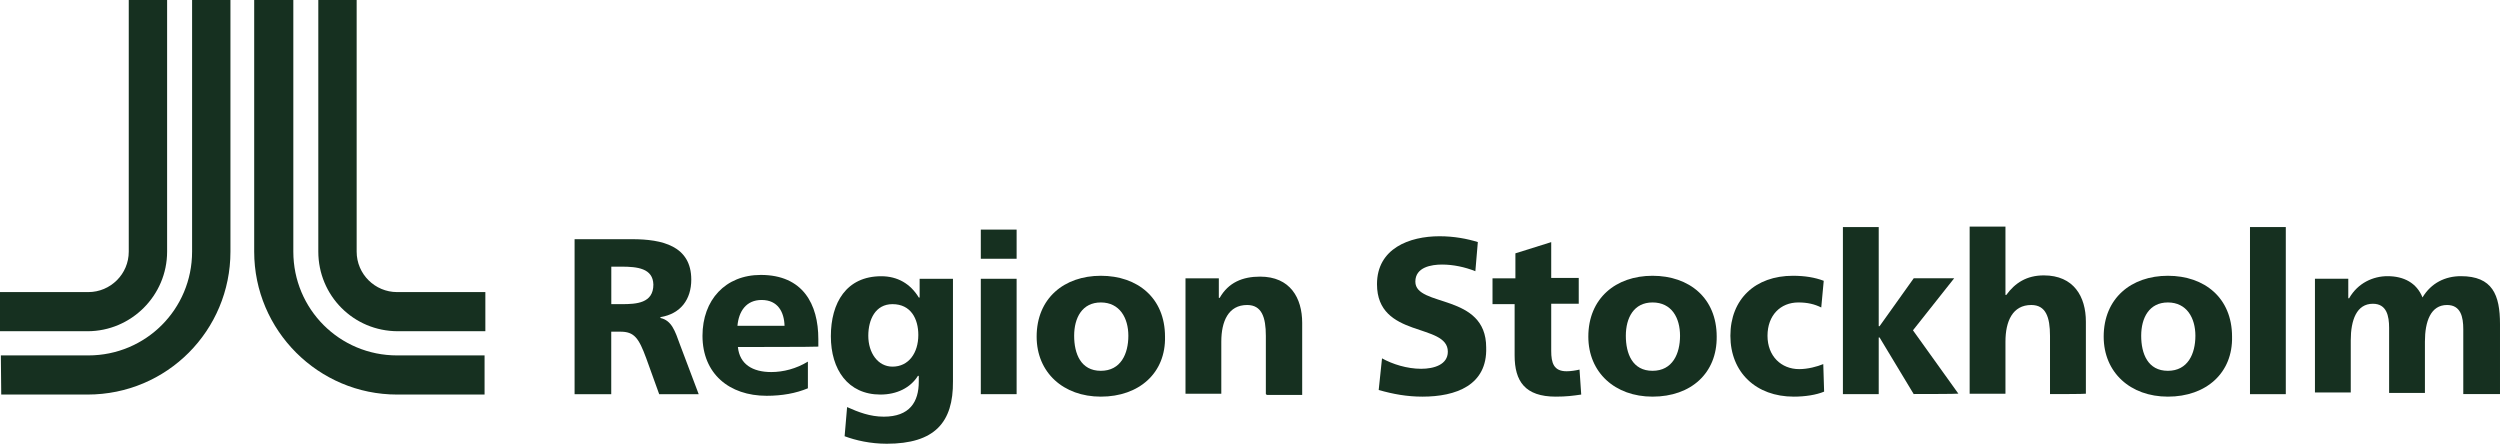
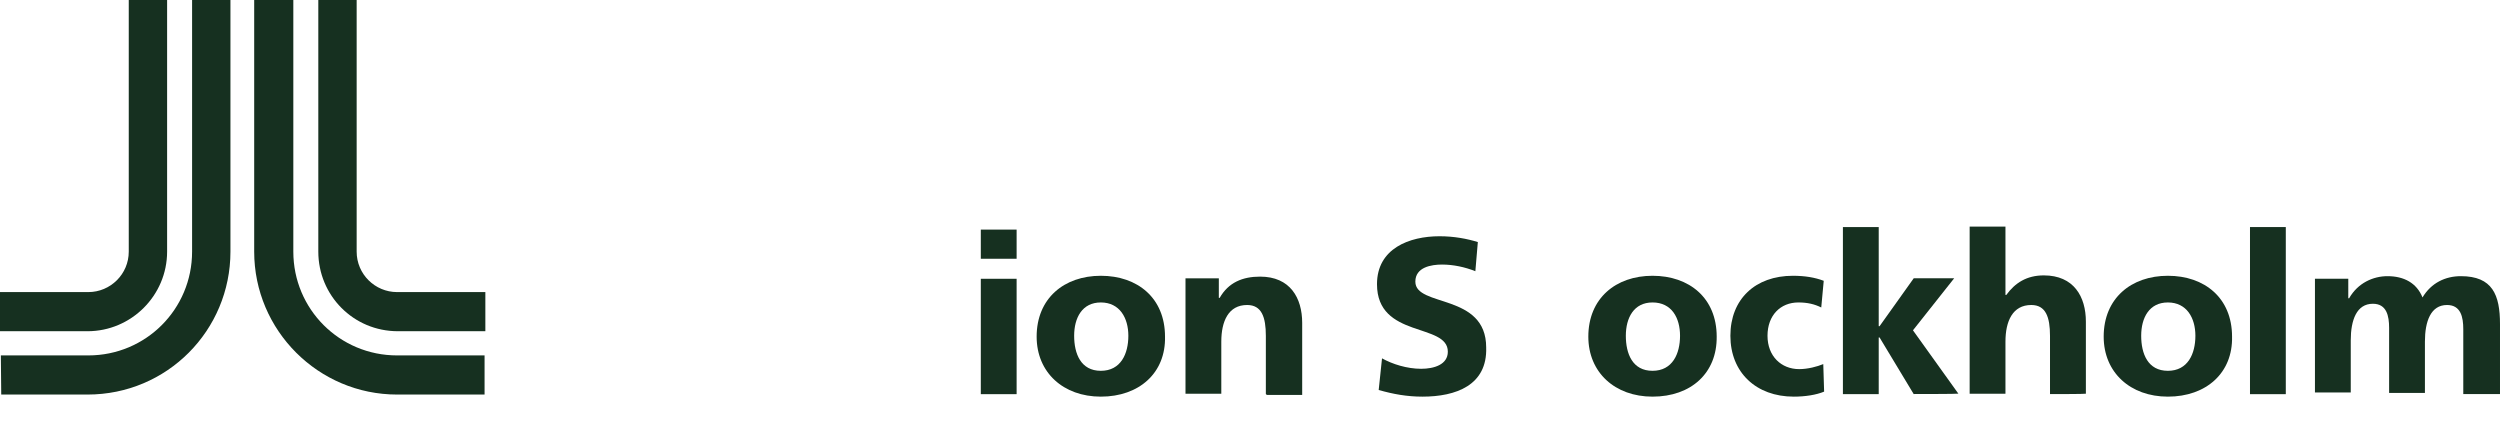
<svg xmlns="http://www.w3.org/2000/svg" id="Lager_2" viewBox="0 0 383.28 68.03">
  <defs>
    <style>.cls-1{fill:#163020;stroke-width:0px;}</style>
  </defs>
  <g id="layer">
    <path class="cls-1" d="m74.29,54.49h-13.41c-8.82,0-15.91-7.09-15.91-15.91V0h-6v38.58c0,12.07,9.84,21.91,21.91,21.91h13.41v-6h0Z" />
    <path class="cls-1" d="m74.29,44.78h-13.41c-3.39,0-6.2-2.75-6.2-6.2V0h-5.88v38.58c0,6.71,5.37,12.2,12.2,12.2h13.41v-6h-.13Z" />
    <path class="cls-1" d="m.13,54.49h13.41c8.82,0,15.91-7.09,15.91-15.91V0h5.88v38.58c0,12.07-9.71,21.91-21.91,21.91H.19l-.06-6H.13Z" />
    <path class="cls-1" d="m.13,44.78h13.41c3.39,0,6.2-2.75,6.2-6.2V0h5.88v38.58c0,6.71-5.49,12.2-12.2,12.2H0v-6h.13Z" />
-     <path class="cls-1" d="m101.06,60.43l-1.98-5.49c-1.15-3.13-1.85-4.09-3.96-4.09h-1.41v9.58h-5.62v-23.76h8.82c4.6,0,9.07,1.02,9.07,6.2,0,3-1.6,5.24-4.73,5.75v.13c1.72.38,2.24,1.98,3,4.09l2.87,7.6h-6.07Zm-5.81-19.55h-1.53v5.75h1.6c2.24,0,4.85-.13,4.85-3-.06-2.49-2.43-2.75-4.92-2.75Z" />
-     <path class="cls-1" d="m113.13,53.21c.26,2.62,2.24,3.83,5.11,3.83,1.85,0,3.83-.51,5.62-1.6v4.09c-1.85.77-3.96,1.15-6.32,1.15-5.75,0-9.84-3.39-9.84-9.2,0-5.49,3.51-9.33,8.94-9.33,6.45,0,8.82,4.47,8.82,9.84v1.15c0,.06-12.33.06-12.33.06Zm3.64-7.22c-2.36,0-3.51,1.72-3.71,3.96h7.22c-.06-2.11-1.02-3.96-3.51-3.96Z" />
-     <path class="cls-1" d="m135.94,68.03c-2.49,0-4.73-.51-6.45-1.15l.38-4.47c1.72.77,3.51,1.47,5.62,1.47,3.96,0,5.37-2.24,5.37-5.37v-.89h-.13c-1.15,1.85-3.26,2.87-5.75,2.87-4.98,0-7.6-3.83-7.6-8.94s2.36-9.2,7.73-9.2c2.49,0,4.47,1.15,5.75,3.26h.13v-2.87h5.11v15.71c.06,6.32-2.81,9.58-10.16,9.58Zm.89-21.4c-2.62,0-3.71,2.36-3.71,4.85,0,2.62,1.47,4.73,3.71,4.73,2.49,0,3.96-2.11,3.96-4.85,0-2.49-1.15-4.73-3.96-4.73Z" />
    <path class="cls-1" d="m150.37,39.67v-4.47h5.49v4.47h-5.49Zm0,20.76v-17.69h5.49v17.69h-5.49Z" />
    <path class="cls-1" d="m168.77,60.81c-5.75,0-9.84-3.7-9.84-9.2,0-5.88,4.22-9.33,9.84-9.33s9.84,3.39,9.84,9.33c.13,5.56-3.96,9.2-9.84,9.2Zm0-14.44c-2.87,0-4.09,2.36-4.09,5.11s1.02,5.37,4.09,5.37,4.22-2.62,4.22-5.37-1.34-5.11-4.22-5.11Z" />
    <path class="cls-1" d="m194.07,60.43v-8.94c0-2.87-.64-4.73-2.87-4.73-2.87,0-3.96,2.49-3.96,5.62v7.98h-5.49v-17.69h5.11v3h.13c1.34-2.36,3.51-3.26,6.2-3.26,4.6,0,6.45,3.26,6.45,7.09v11.05h-5.49v-.13h-.06Z" />
    <path class="cls-1" d="m218.08,60.81c-2.36,0-4.47-.38-6.71-1.02l.51-4.85c1.6.89,3.83,1.6,6,1.6,1.98,0,4.09-.64,4.09-2.62,0-4.47-10.86-1.98-10.86-10.35,0-5.49,4.98-7.35,9.58-7.35,2.24,0,4.22.38,5.88.89l-.38,4.47c-1.6-.64-3.39-1.02-5.11-1.02-1.6,0-4.09.38-4.09,2.62,0,3.96,10.86,1.72,10.86,10.09.19,5.81-4.66,7.54-9.77,7.54Z" />
-     <path class="cls-1" d="m238.53,60.81c-4.73,0-6.32-2.36-6.32-6.32v-7.86h-3.39v-3.96h3.51v-3.83l5.49-1.72v5.49h4.22v3.96h-4.22v7.22c0,1.85.38,3.13,2.36,3.13.64,0,1.47-.13,1.98-.26l.26,3.83c-1.28.19-2.3.32-3.9.32Z" />
    <path class="cls-1" d="m253.35,60.81c-5.75,0-9.84-3.7-9.84-9.2,0-5.88,4.22-9.33,9.84-9.33s9.84,3.39,9.84,9.33c.06,5.56-3.9,9.2-9.84,9.2Zm0-14.44c-2.87,0-4.09,2.36-4.09,5.11s1.02,5.37,4.09,5.37,4.22-2.62,4.22-5.37-1.28-5.11-4.22-5.11Z" />
    <path class="cls-1" d="m275,60.81c-5.75,0-9.71-3.7-9.71-9.33s3.83-9.2,9.58-9.2c1.85,0,3.39.26,4.73.77l-.38,4.09c-1.02-.51-2.11-.77-3.51-.77-2.75,0-4.73,1.98-4.73,5.11s2.11,5.11,4.85,5.11c1.34,0,2.75-.38,3.7-.77l.13,4.22c-1.21.51-2.94.77-4.66.77Z" />
    <path class="cls-1" d="m293.4,60.43l-5.24-8.69h-.13v8.69h-5.49v-25.62h5.49v15.2h.13l5.24-7.35h6.2l-6.32,7.98,6.96,9.71c0,.06-6.84.06-6.84.06Z" />
    <path class="cls-1" d="m314.29,60.43v-8.94c0-2.87-.64-4.73-2.87-4.73-2.87,0-3.96,2.49-3.96,5.62v7.98h-5.49v-25.62h5.49v10.48h.13c1.34-1.85,3.13-3,5.75-3,4.6,0,6.45,3.26,6.45,7.09v11.05c0,.06-5.49.06-5.49.06Z" />
    <path class="cls-1" d="m332.36,60.81c-5.75,0-9.84-3.7-9.84-9.2,0-5.88,4.22-9.33,9.84-9.33s9.84,3.39,9.84,9.33c.13,5.56-3.96,9.2-9.84,9.2Zm0-14.44c-2.87,0-4.09,2.36-4.09,5.11s1.02,5.37,4.09,5.37,4.22-2.62,4.22-5.37-1.34-5.11-4.22-5.11Z" />
    <path class="cls-1" d="m344.95,60.43v-25.62h5.49v25.62h-5.49Z" />
    <path class="cls-1" d="m377.65,60.43v-9.97c0-1.85-.38-3.7-2.49-3.7-2.49,0-3.39,2.49-3.39,5.62v7.86h-5.49v-9.97c0-1.85-.38-3.7-2.49-3.7-2.49,0-3.39,2.49-3.39,5.62v7.98h-5.49v-17.44h5.11v3h.13c1.34-2.36,3.7-3.39,5.88-3.39,2.49,0,4.47,1.02,5.37,3.26,1.34-2.24,3.51-3.26,5.88-3.26,4.85,0,6,2.87,6,7.35v10.73h-5.62Z" />
  </g>
</svg>